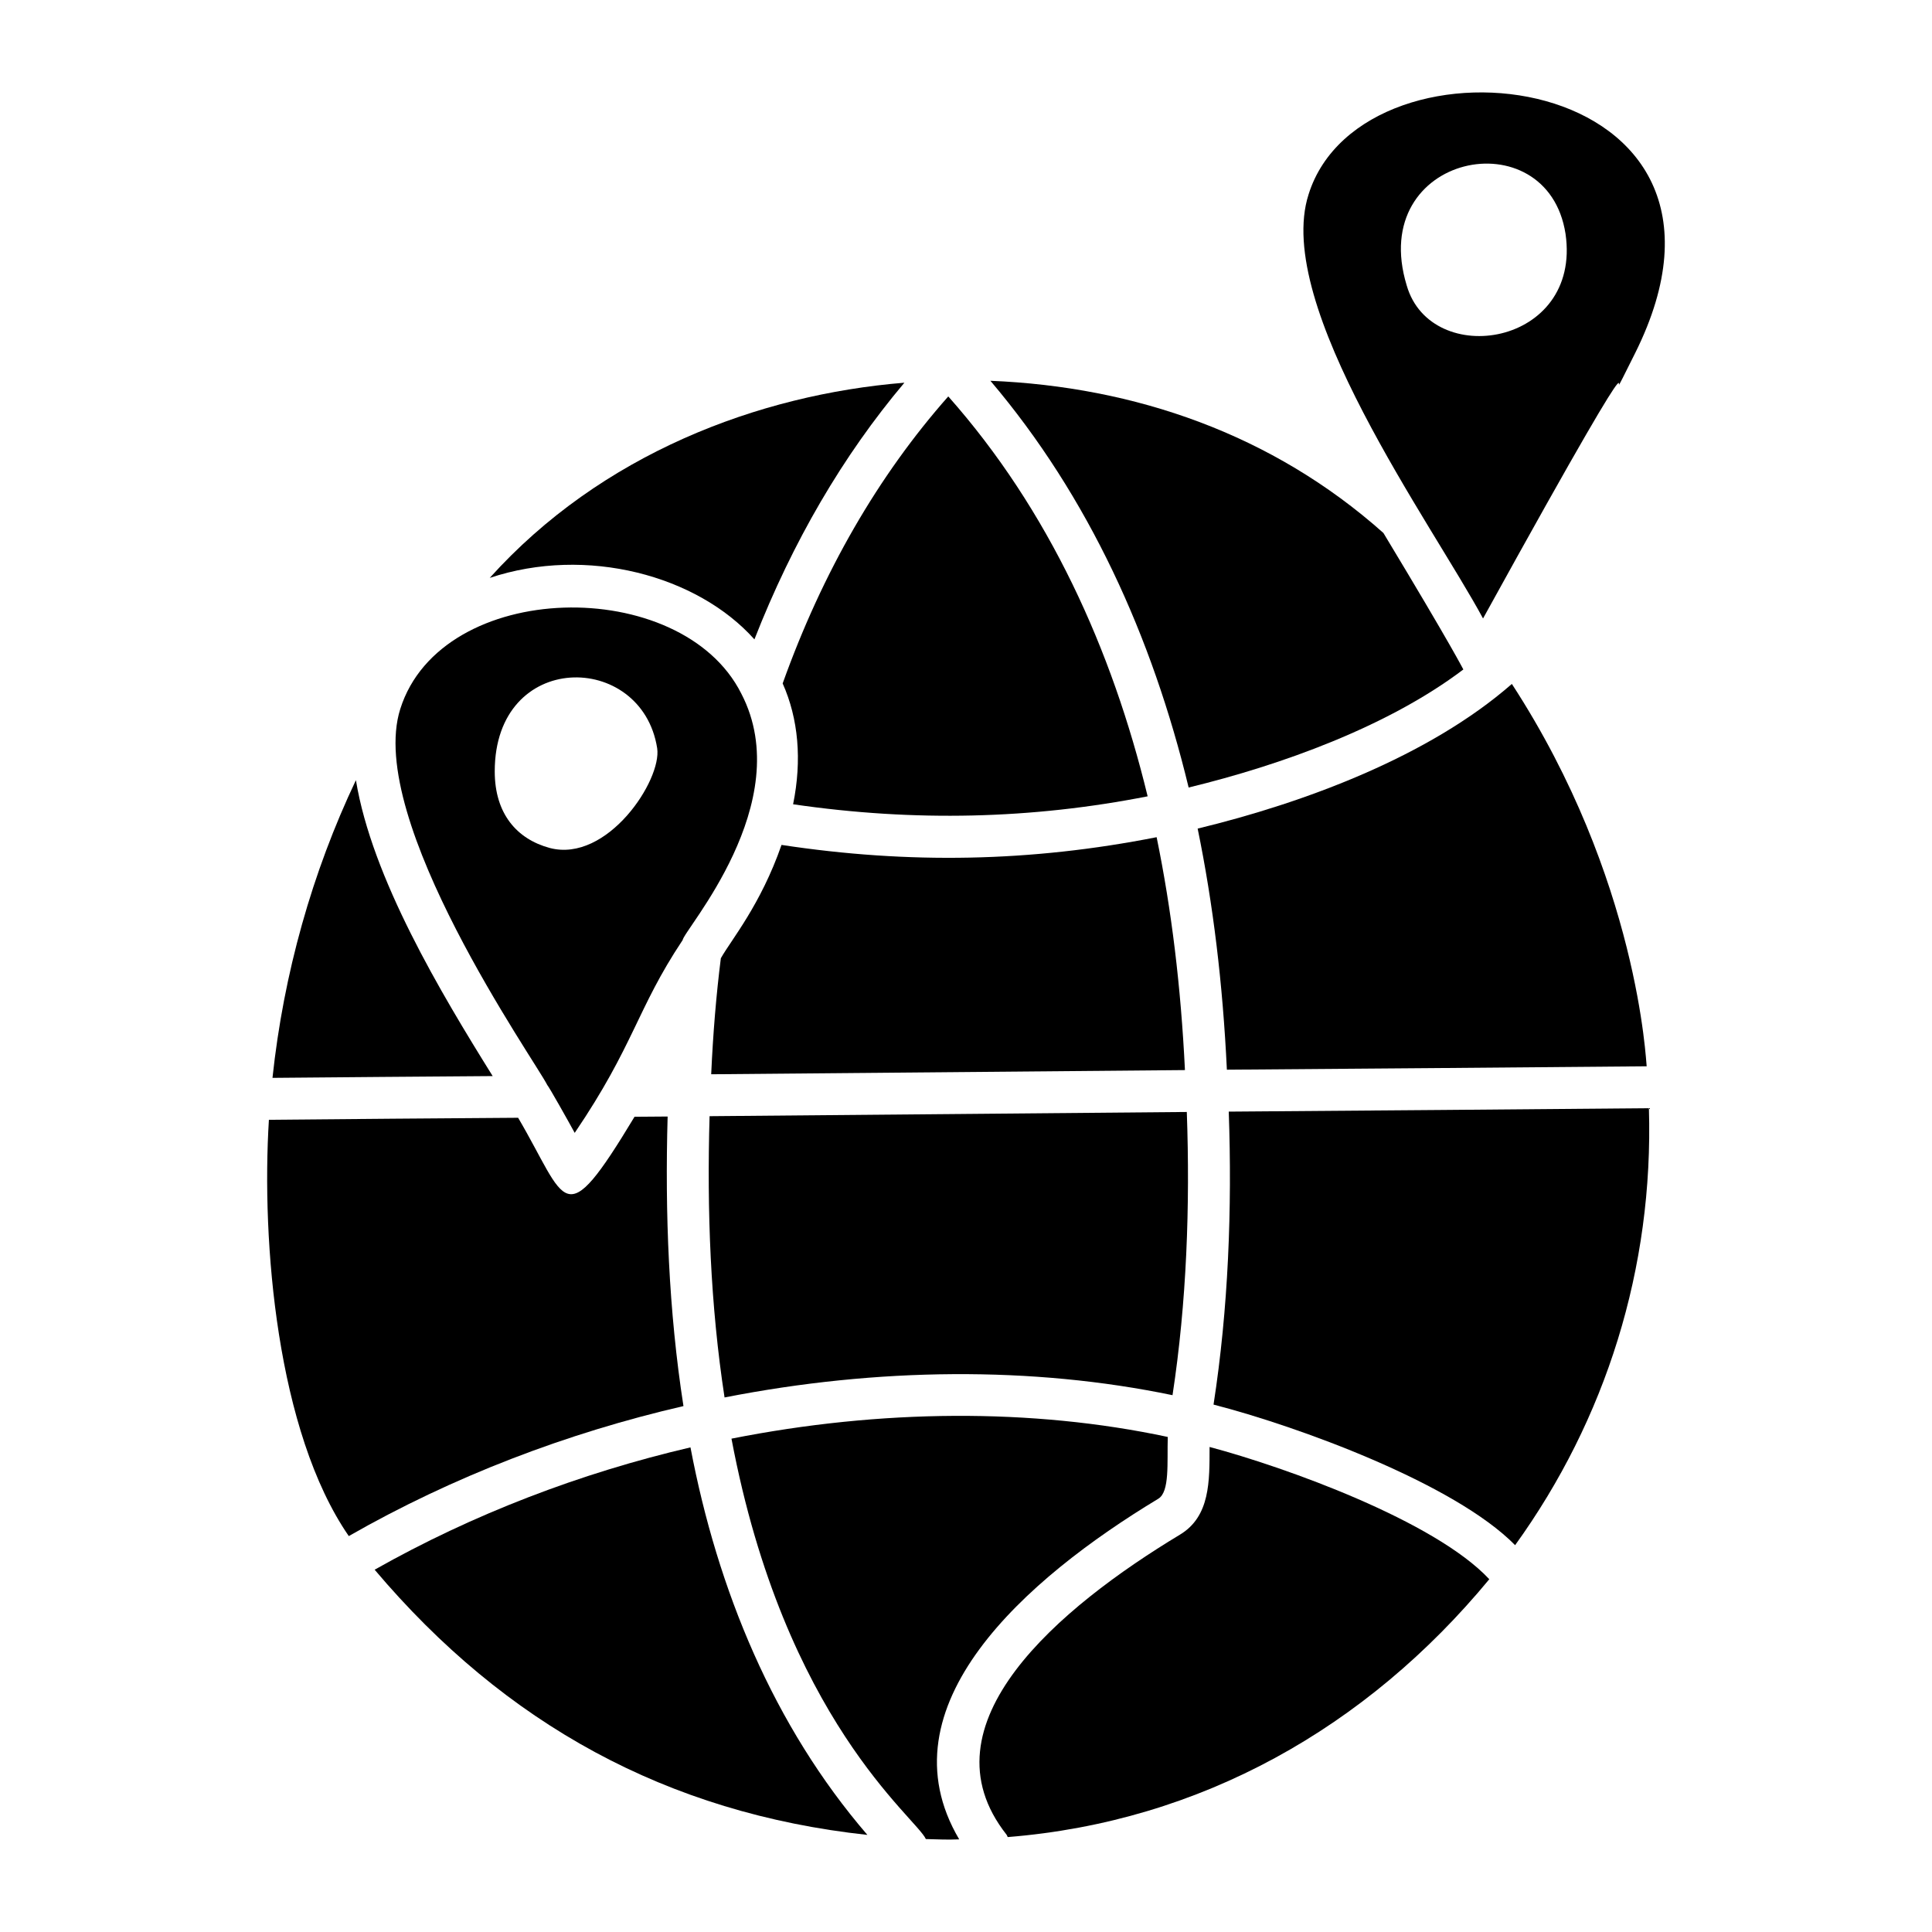
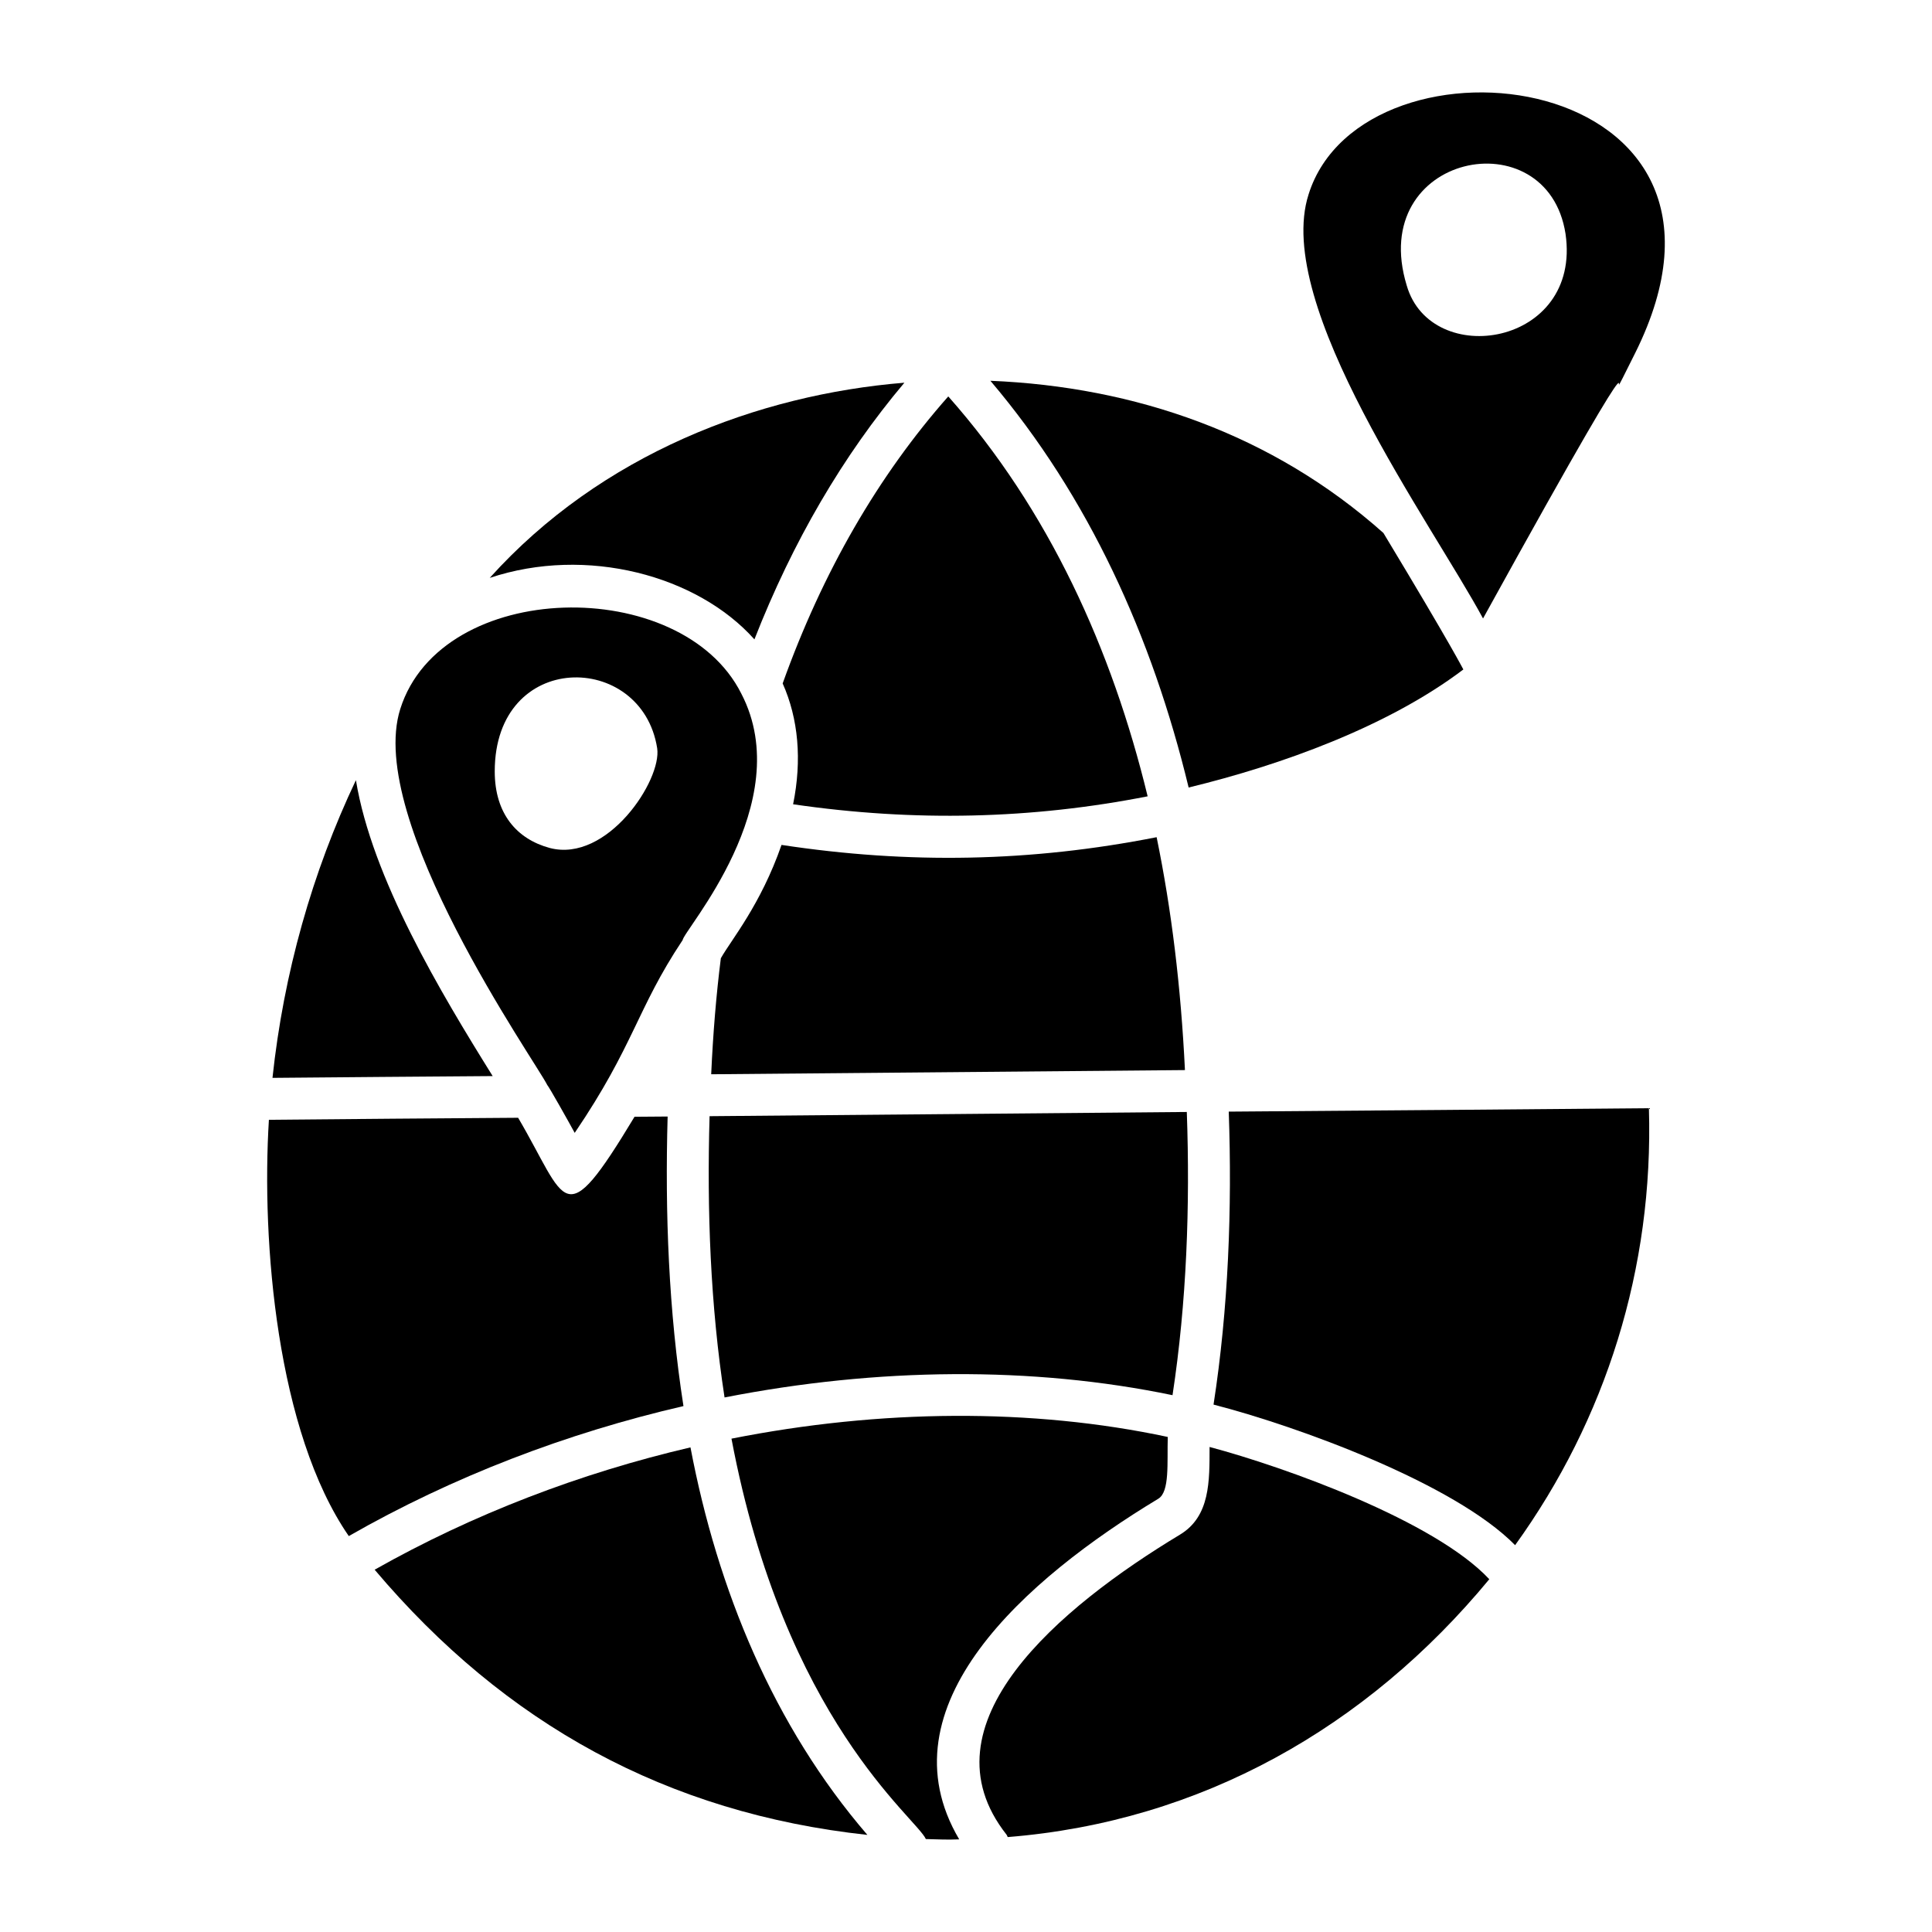
<svg xmlns="http://www.w3.org/2000/svg" fill="#000000" width="800px" height="800px" version="1.1" viewBox="144 144 512 512">
  <g>
    <path d="m340.46 327.83c-15.855-31.637-79.496-30.523-90.391 4.074-9.262 29.34 35.785 93.277 38.973 99.652 0.445 0.445 5.703 9.781 7.262 12.668 15.781-23.266 16.449-32.82 28.523-50.973 0-0.074 0-0.074 0.074-0.074 0-2.371 30.602-36.379 15.559-65.348zm-50.75 40.898c-8.738-2.356-14.598-9.07-14.598-20.301 0-32.258 38.969-31.973 43.047-6.148 1.285 8.469-13.223 30.422-28.449 26.449z" />
    <path d="m354.18 357.14c32.289 4.711 63.309 3.914 93.957-2.106-9.449-38.938-26.152-75.867-52.836-105.98-18.543 20.98-33.305 46.508-43.887 76.062 4.176 9.363 5.144 20.301 2.766 32.027z" />
    <path d="m343.93 313.44c10.129-25.859 23.434-48.676 39.746-68.02-38.809 3.164-80.371 18.941-109.89 51.727 25.648-8.555 55.02-0.656 70.141 16.293z" />
-     <path d="m461.39 363.59c4.098 19.969 6.652 41 7.746 63.891 37.055-0.266 74.156-0.582 111.25-0.902-0.168-0.742-2.078-49.625-35.727-101.33-22.02 19.254-54.992 31.488-83.273 38.34z" />
    <path d="m490.79 195.51c-9.484 29.414 32.746 87.352 46.23 112.39 54.086-98.094 27.117-43.859 40.305-70.312 37.789-75.793-72.012-88.316-86.535-42.082zm26.008 24.152c-10.688-35.004 37.281-44.547 42.082-13.707 4.34 29.82-35.637 36.004-42.082 13.707z" />
    <path d="m351.11 367.91c-5.516 15.887-13.371 25.211-16.078 30.031-1.234 9.77-2.066 19.91-2.559 30.75l125.55-1.109c-1.082-22.156-3.551-42.469-7.504-61.719-33.332 6.578-65.672 7.172-99.406 2.047z" />
    <path d="m336.02 514.34c40.496-7.949 81.602-8.32 118.71-0.602 3.754-24.609 4.672-50.172 3.785-75.055l-126.47 1.117c-0.727 24.934 0.227 50.18 3.969 74.539z" />
    <path d="m459 352.7c24.418-5.918 52.793-16.129 72.805-31.285-0.215-0.324-2.644-5.434-21.188-36.172-29.426-26.203-65.852-38.758-104.15-40.332 26.066 30.711 42.883 67.848 52.535 107.79z" />
    <path d="m450.96 541.18c3.066-1.848 2.312-9.523 2.508-16.375-36.035-7.688-76.113-7.359-115.62 0.453 14.07 74.582 48.953 100.41 51.512 106.11 7.629 0.242 6.504 0.113 8.84 0.082-20.863-35.27 17.574-69.035 52.766-90.27z" />
    <path d="m238.32 350.75c-11.578 24.398-19.156 51.211-22.109 78.895 19.484-0.176 38.918-0.336 58.352-0.473-13.734-22.039-32-52.477-36.242-78.422z" />
    <path d="m469.63 438.59c0.914 25.676-0.098 52.254-4.031 77.641 22.039 5.664 63.789 20.828 79.922 37.254 24.008-33.289 36.73-73.367 35.457-115.8-37.164 0.32-73.129 0.633-111.35 0.906z" />
    <path d="m464.55 527.46c-0.016 8.98 0.199 18.383-7.84 23.23-31.91 19.25-69.004 50.27-45.988 79.488 0.16 0.203 0.207 0.445 0.336 0.664 51.203-4.094 95.168-29.055 127.62-68.332-14.445-15.469-54.051-29.699-74.133-35.051z" />
    <path d="m320.93 439.89c-2.93 0.02-5.867 0.035-8.773 0.066-19.152 31.77-17.777 22.492-30.848 0.266-22.016 0.141-44.031 0.336-66.047 0.535-2.008 32.355 2.09 82.652 21.172 110.32 27.512-15.742 57.754-27.312 88.691-34.449-3.918-25.145-4.922-51.195-4.195-76.742z" />
    <path d="m326.98 527.57c-29.141 6.801-57.648 17.688-83.695 32.418 34.578 40.914 77.52 64.527 130.58 70.281-24.863-28.875-39.723-64.949-46.883-102.7z" />
  </g>
</svg>